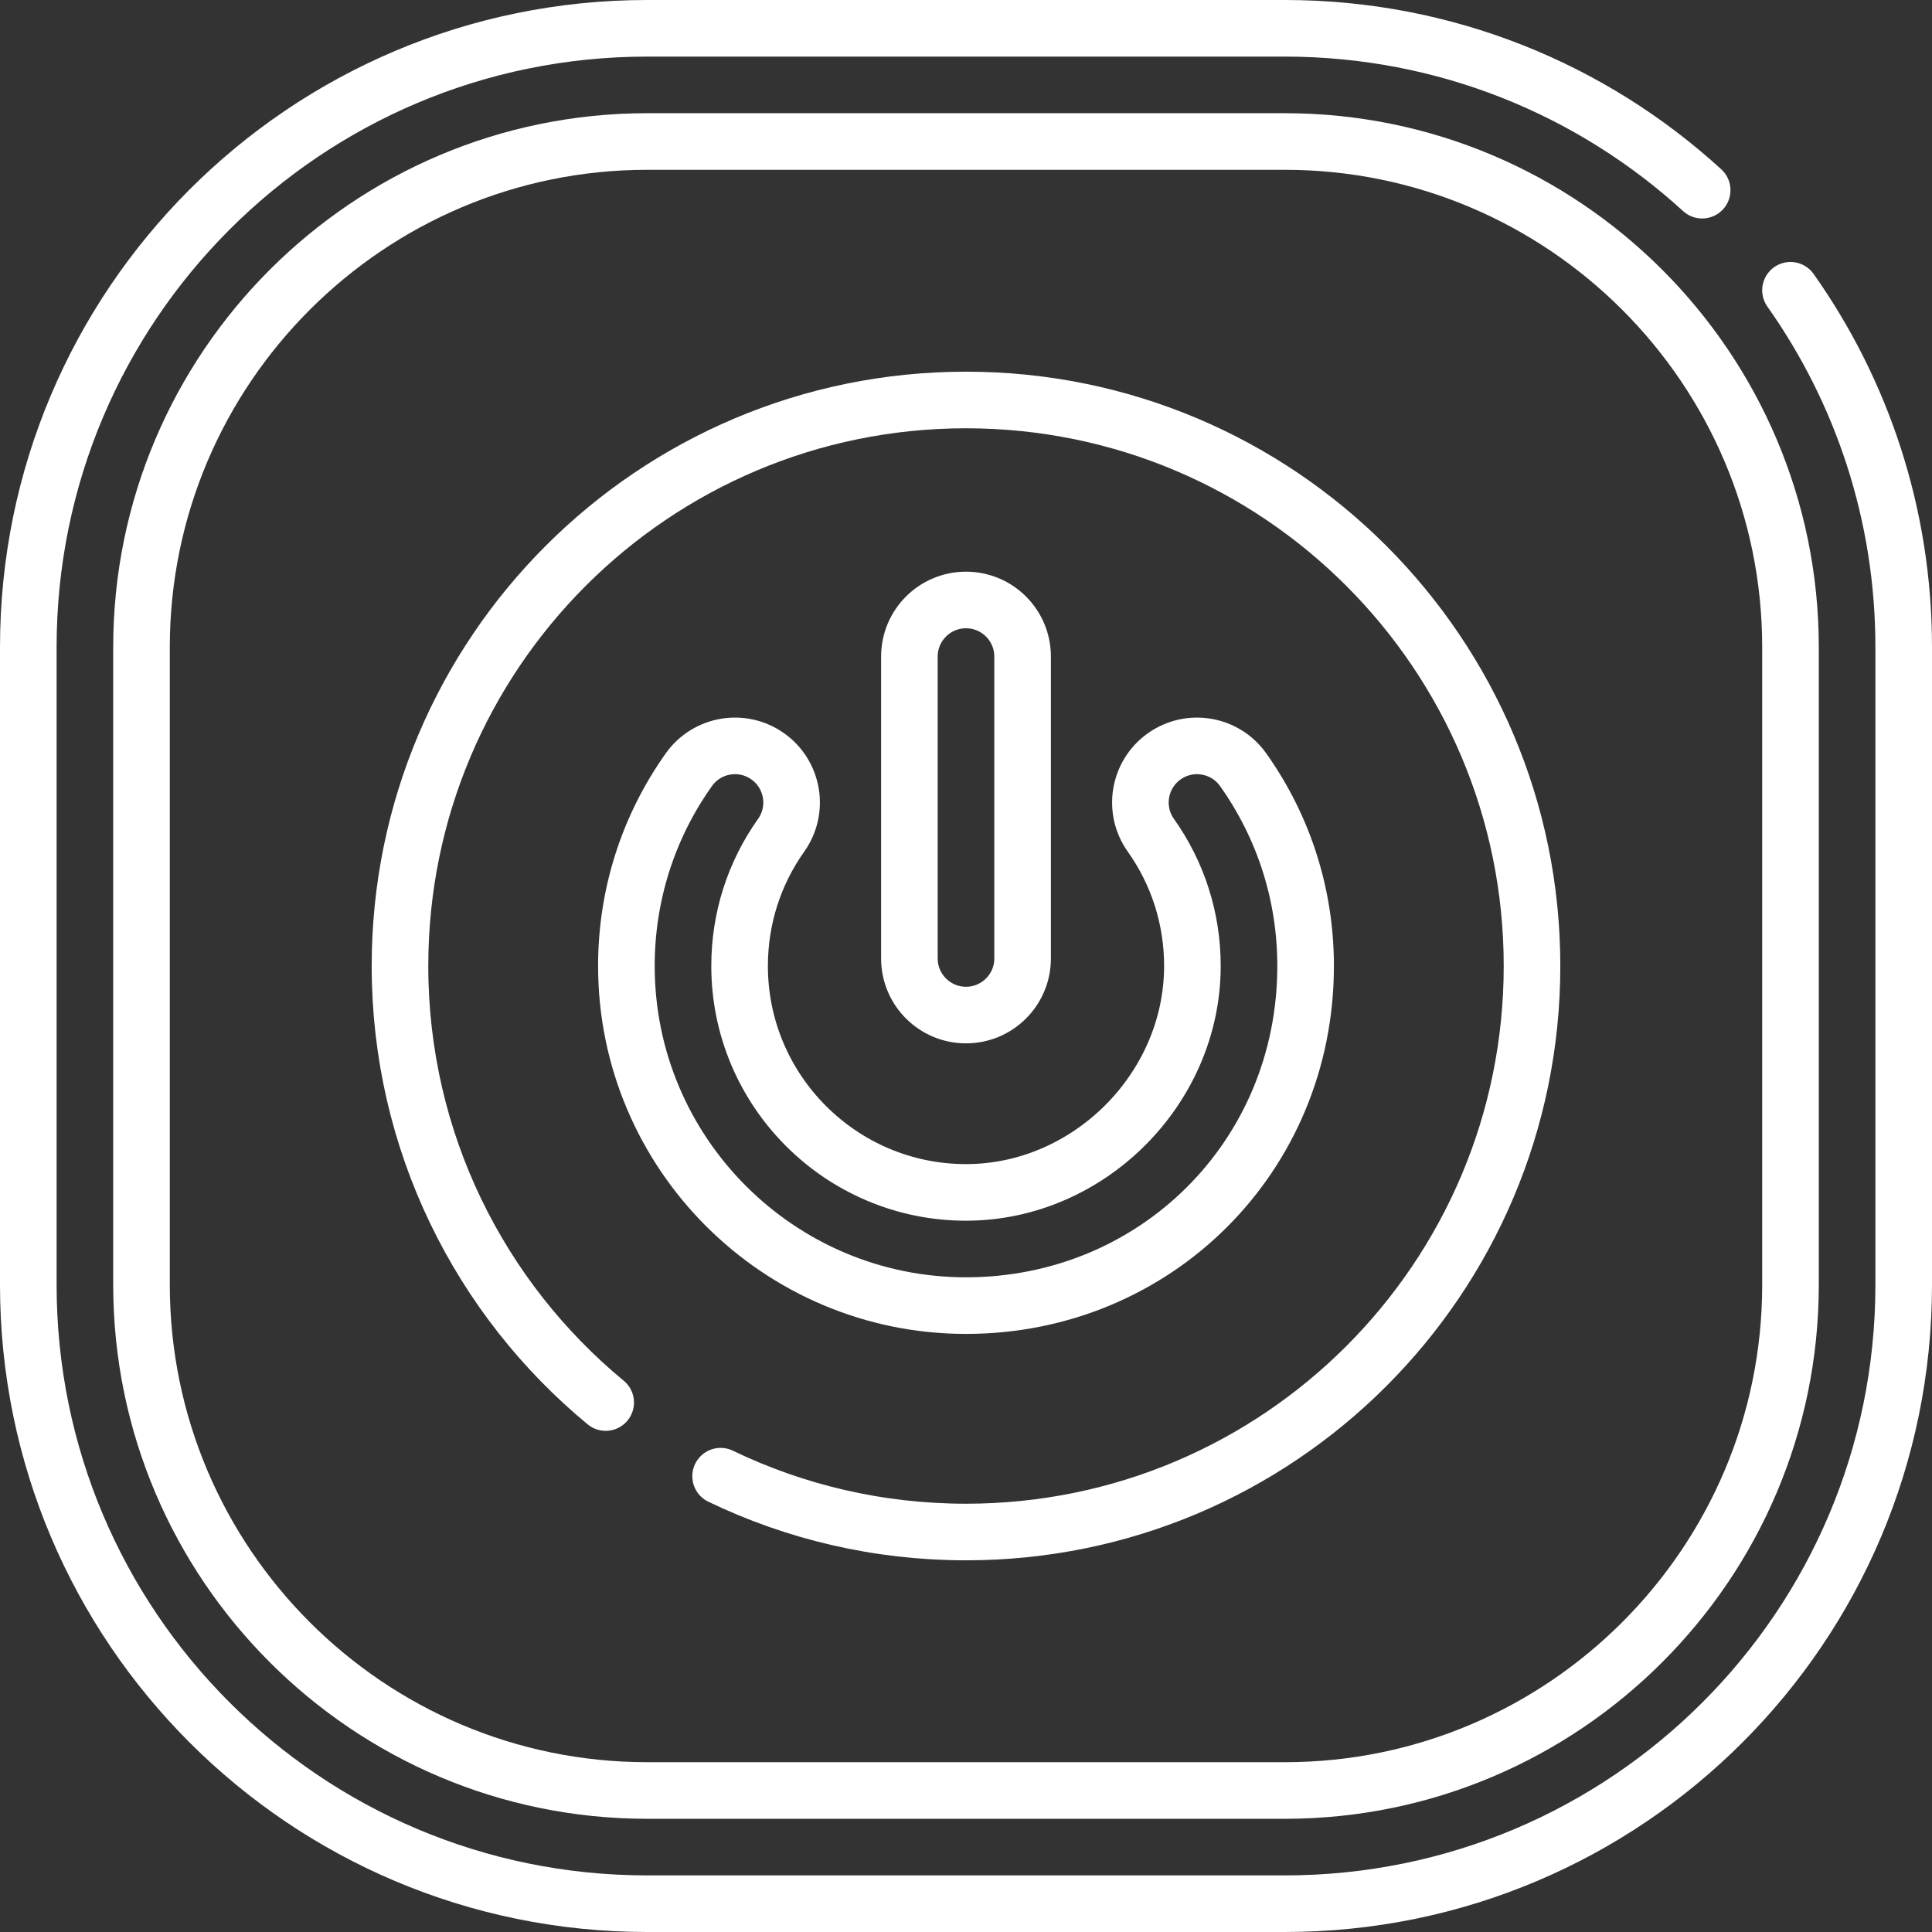
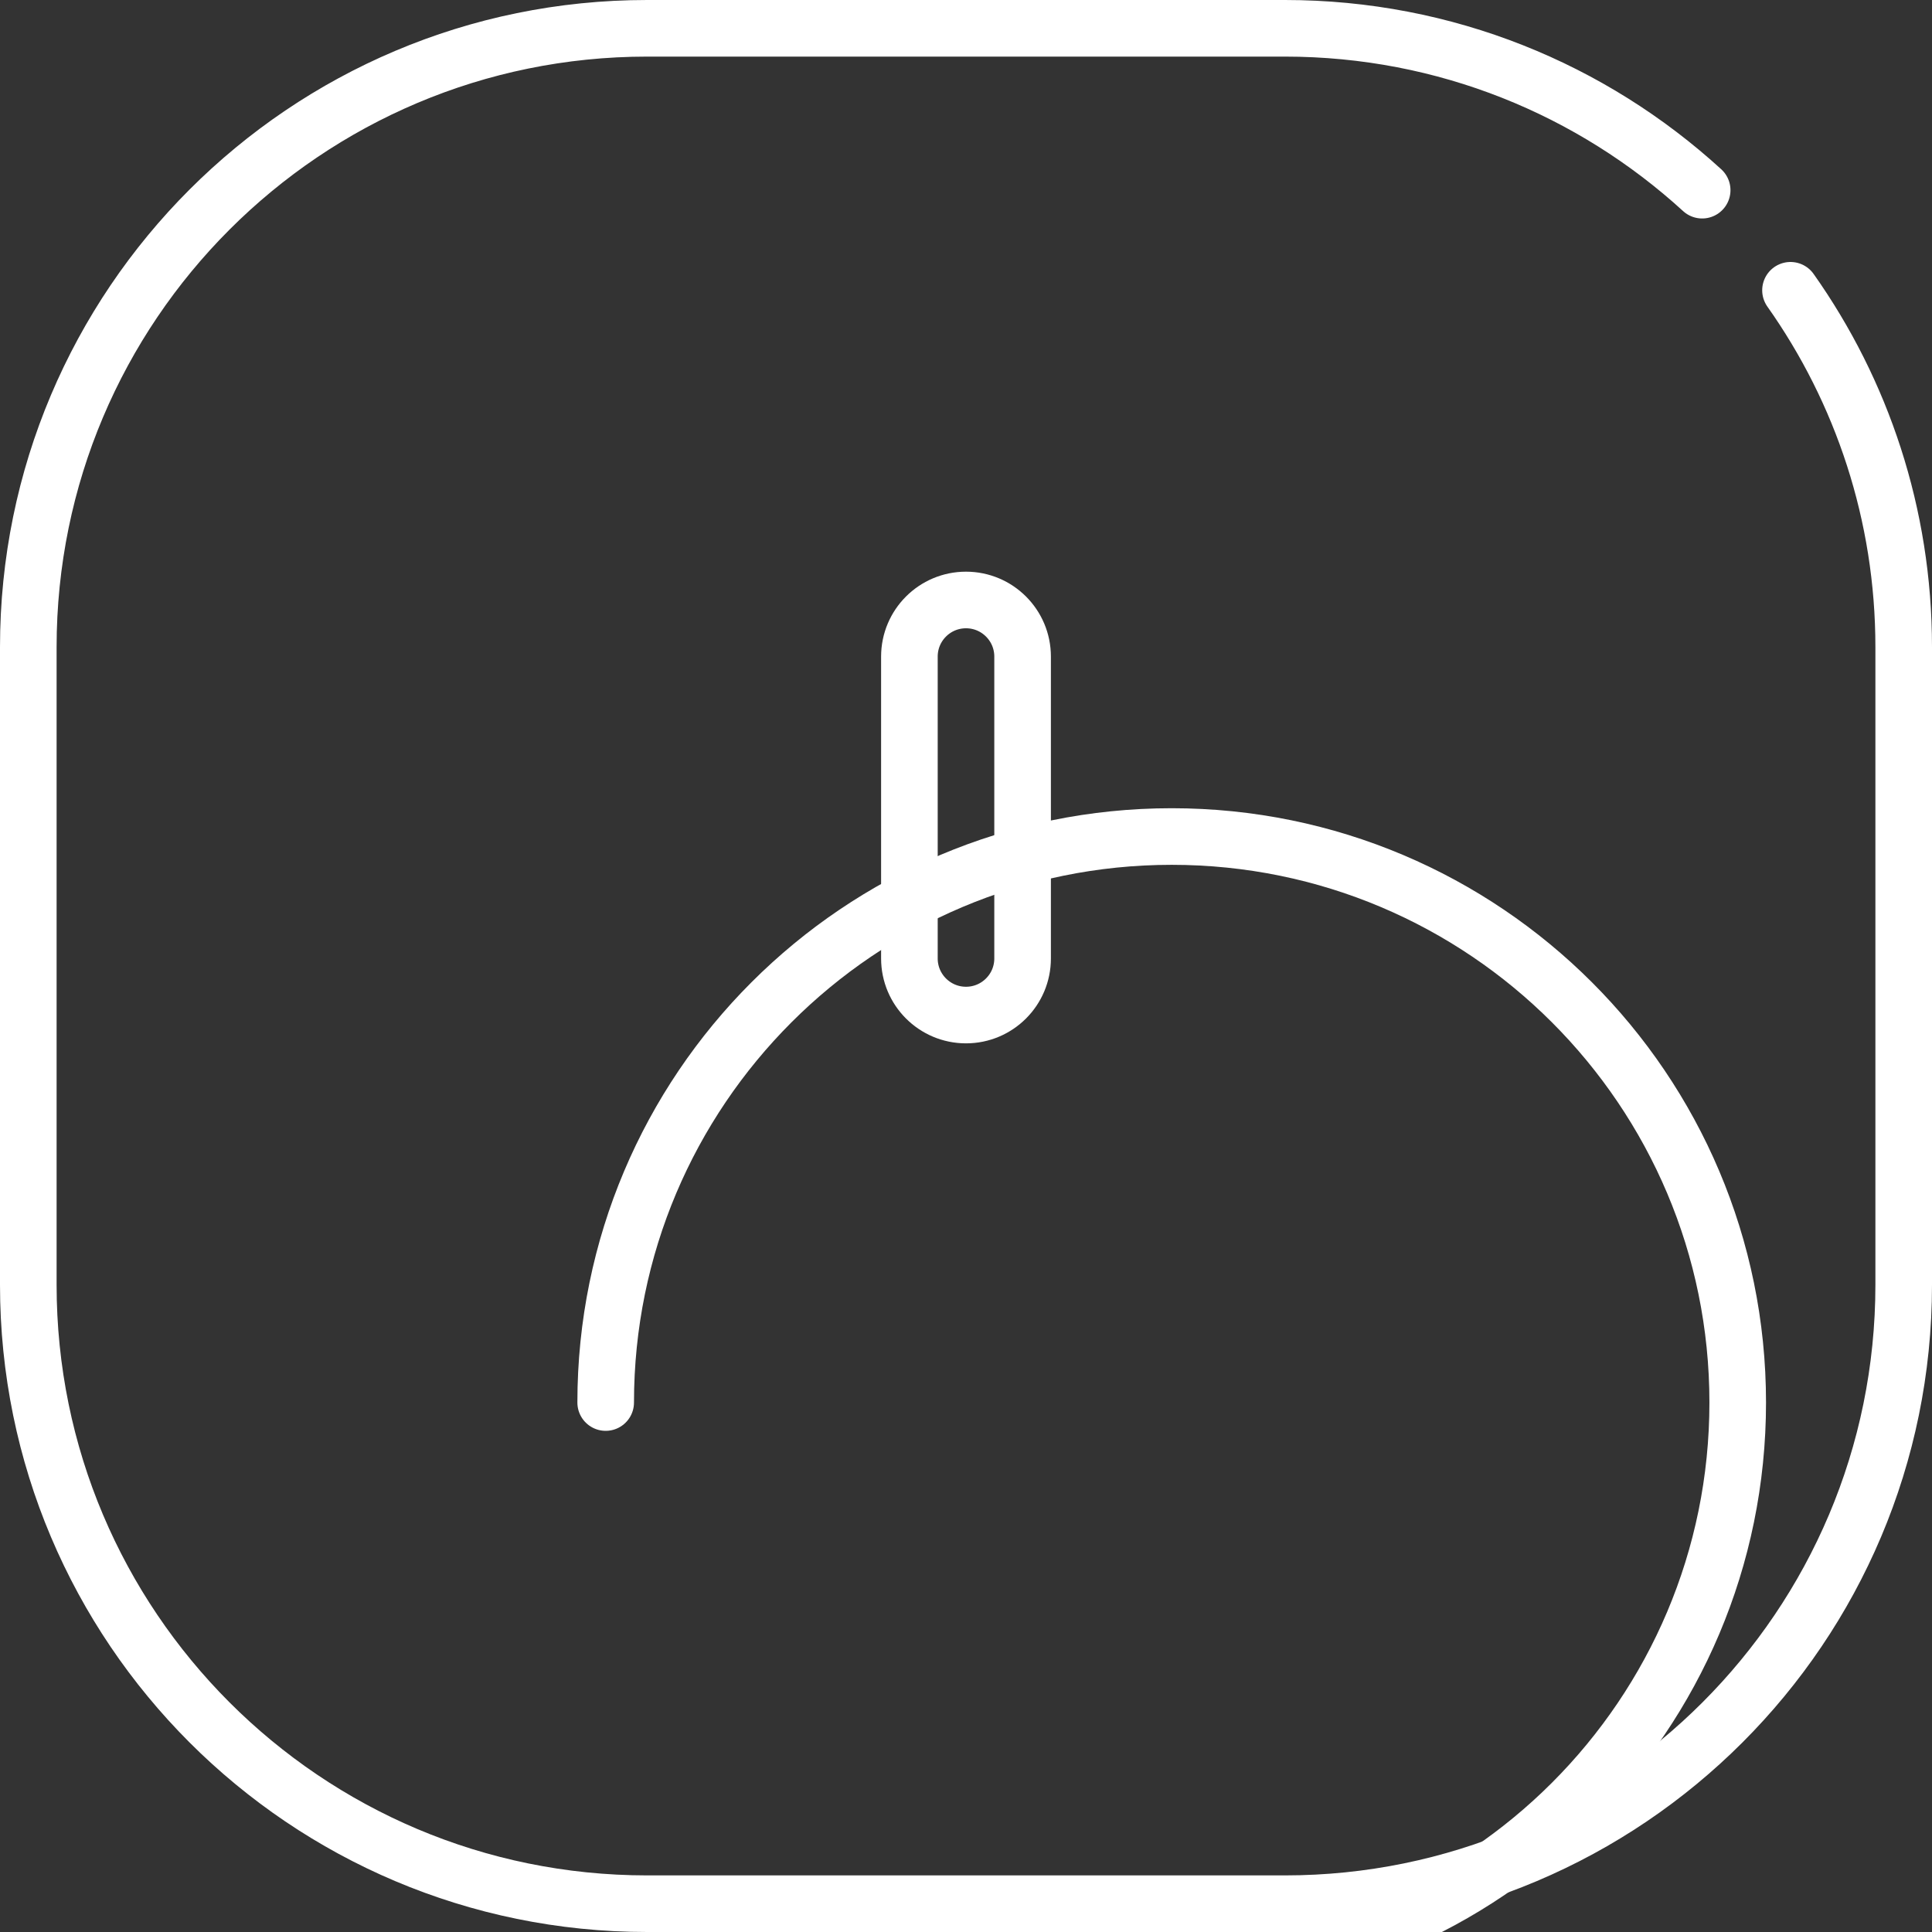
<svg xmlns="http://www.w3.org/2000/svg" version="1.1" id="Layer_1" x="0px" y="0px" viewBox="0 0 512 512" style="enable-background:new 0 0 512 512;" xml:space="preserve" width="300" height="300">
  <rect x="0" y="0" width="512" height="512" fill="#333333" stroke="none" />
  <g width="100%" height="100%" transform="matrix(1,0,0,1,0,0)">
    <g>
      <g>
        <path style="stroke-linecap: round; stroke-linejoin: round; stroke-miterlimit: 10;" d="M474.501,76.927C493.398,103.652,504.5,136.28,504.5,171.5v169c0,90.575-73.425,164-164,164h-169c-90.575,0-164-73.425-164-164    v-169c0-90.575,73.425-164,164-164h169c42.614,0,81.432,16.253,110.593,42.899" fill="none" fill-opacity="1" stroke="#ffffff" stroke-opacity="1" data-original-stroke-color="#000000ff" stroke-width="15" data-original-stroke-width="15" />
-         <path style="stroke-linecap: round; stroke-linejoin: round; stroke-miterlimit: 10;" d="M171.5,474.5c-73.888,0-134-60.112-134-134v-169c0-73.888,60.112-134,134-134h169c73.888,0,134,60.112,134,134v169    c0,73.888-60.112,134-134,134H171.5z" fill="none" fill-opacity="1" stroke="#ffffff" stroke-opacity="1" data-original-stroke-color="#000000ff" stroke-width="15" data-original-stroke-width="15" />
-         <path style="stroke-linecap: round; stroke-linejoin: round; stroke-miterlimit: 10;" d="M160.513,371.687C127.218,344.174,106,302.565,106,256v0c0-82.843,67.157-150,150-150h0c82.843,0,150,67.157,150,150v0    c0,82.843-67.157,150-150,150h0c-23.299,0-45.358-5.312-65.031-14.792" fill="none" fill-opacity="1" stroke="#ffffff" stroke-opacity="1" data-original-stroke-color="#000000ff" stroke-width="15" data-original-stroke-width="15" />
+         <path style="stroke-linecap: round; stroke-linejoin: round; stroke-miterlimit: 10;" d="M160.513,371.687v0c0-82.843,67.157-150,150-150h0c82.843,0,150,67.157,150,150v0    c0,82.843-67.157,150-150,150h0c-23.299,0-45.358-5.312-65.031-14.792" fill="none" fill-opacity="1" stroke="#ffffff" stroke-opacity="1" data-original-stroke-color="#000000ff" stroke-width="15" data-original-stroke-width="15" />
        <g>
-           <path style="stroke-linecap: round; stroke-linejoin: round; stroke-miterlimit: 10;" d="M329.452,203.988c-4.797-6.756-14.159-8.344-20.914-3.55c-6.756,4.795-8.346,14.159-3.551,20.914     C312.192,231.502,316,243.483,316,256c0,32.523-27.477,60-60,60c-33.084,0-60-26.916-60-60c0-12.517,3.808-24.498,11.013-34.648     c4.795-6.755,3.205-16.119-3.551-20.914c-6.755-4.796-16.118-3.205-20.914,3.55C171.723,219.24,166,237.226,166,256     c0,49.626,40.374,90,90,90c50.111,0,90-39.444,90-90C346,237.226,340.277,219.24,329.452,203.988z" fill="none" fill-opacity="1" stroke="#ffffff" stroke-opacity="1" data-original-stroke-color="#000000ff" stroke-width="15" data-original-stroke-width="15" />
          <path style="stroke-linecap: round; stroke-linejoin: round; stroke-miterlimit: 10;" d="M256,269c8.284,0,15-6.716,15-15v-80c0-8.284-6.716-15-15-15s-15,6.716-15,15v80C241,262.284,247.716,269,256,269z" fill="none" fill-opacity="1" stroke="#ffffff" stroke-opacity="1" data-original-stroke-color="#000000ff" stroke-width="15" data-original-stroke-width="15" />
        </g>
      </g>
    </g>
    <g>
</g>
    <g>
</g>
    <g>
</g>
    <g>
</g>
    <g>
</g>
    <g>
</g>
    <g>
</g>
    <g>
</g>
    <g>
</g>
    <g>
</g>
    <g>
</g>
    <g>
</g>
    <g>
</g>
    <g>
</g>
    <g>
</g>
  </g>
</svg>